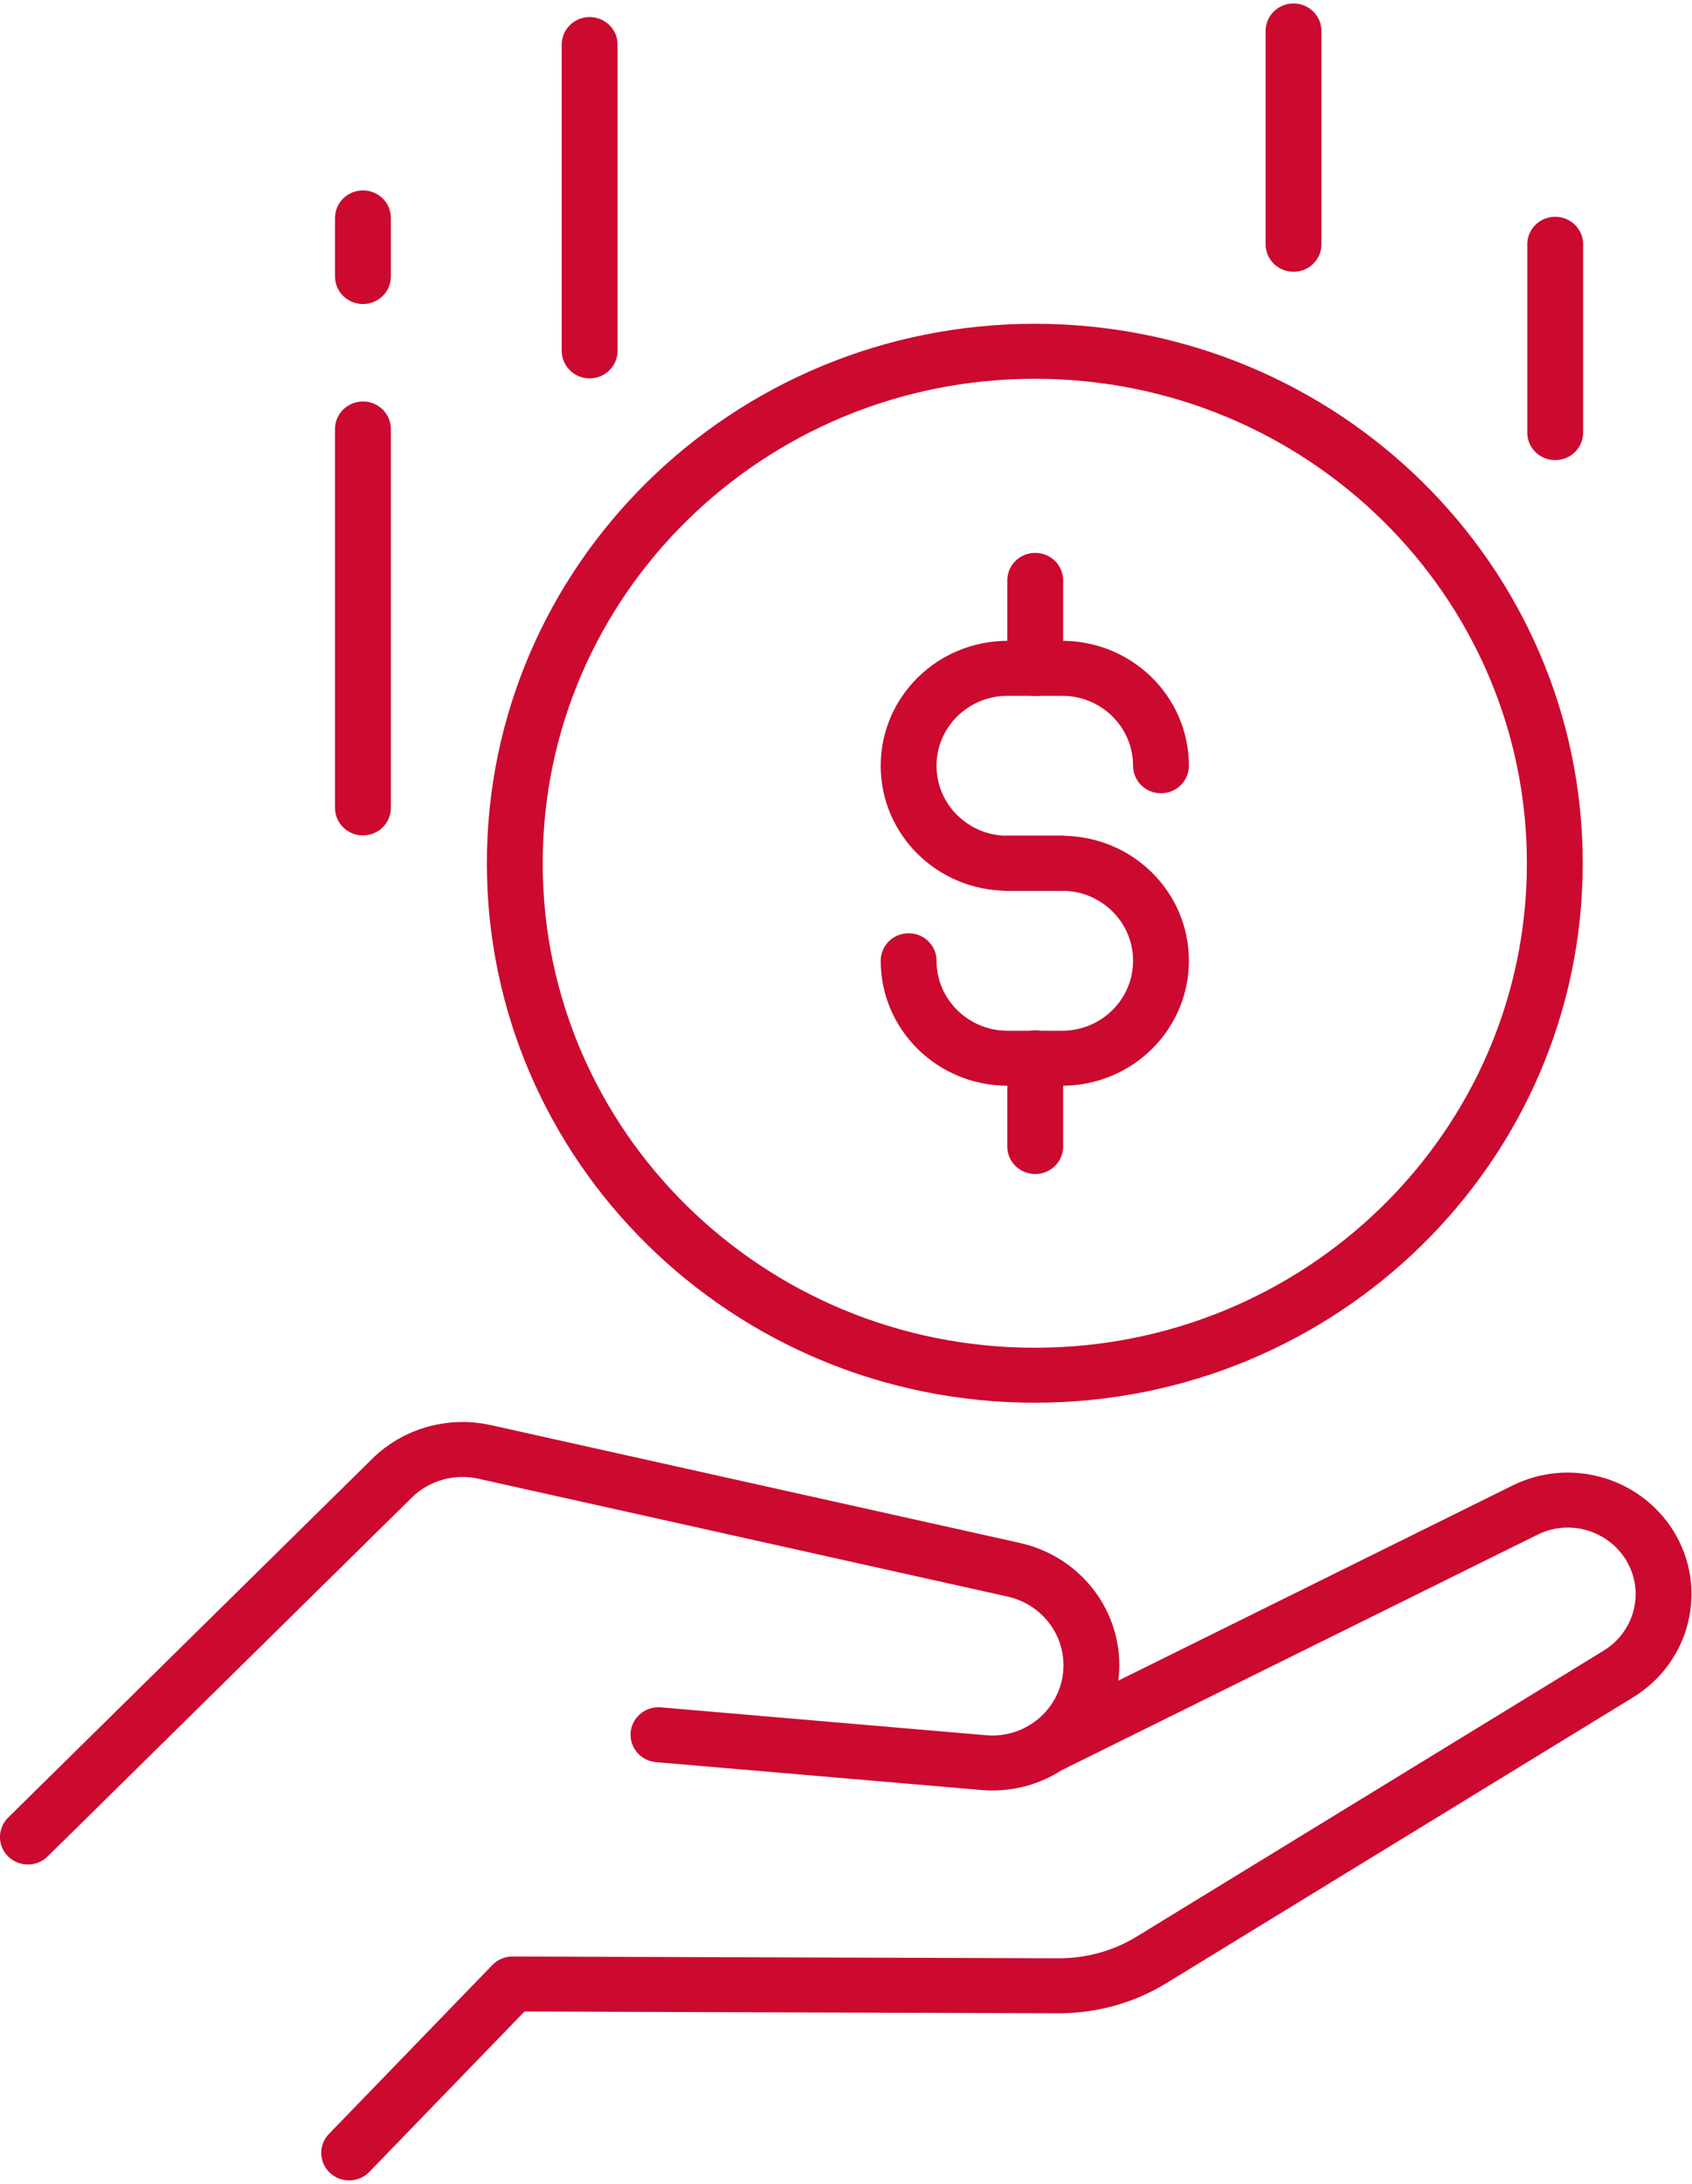
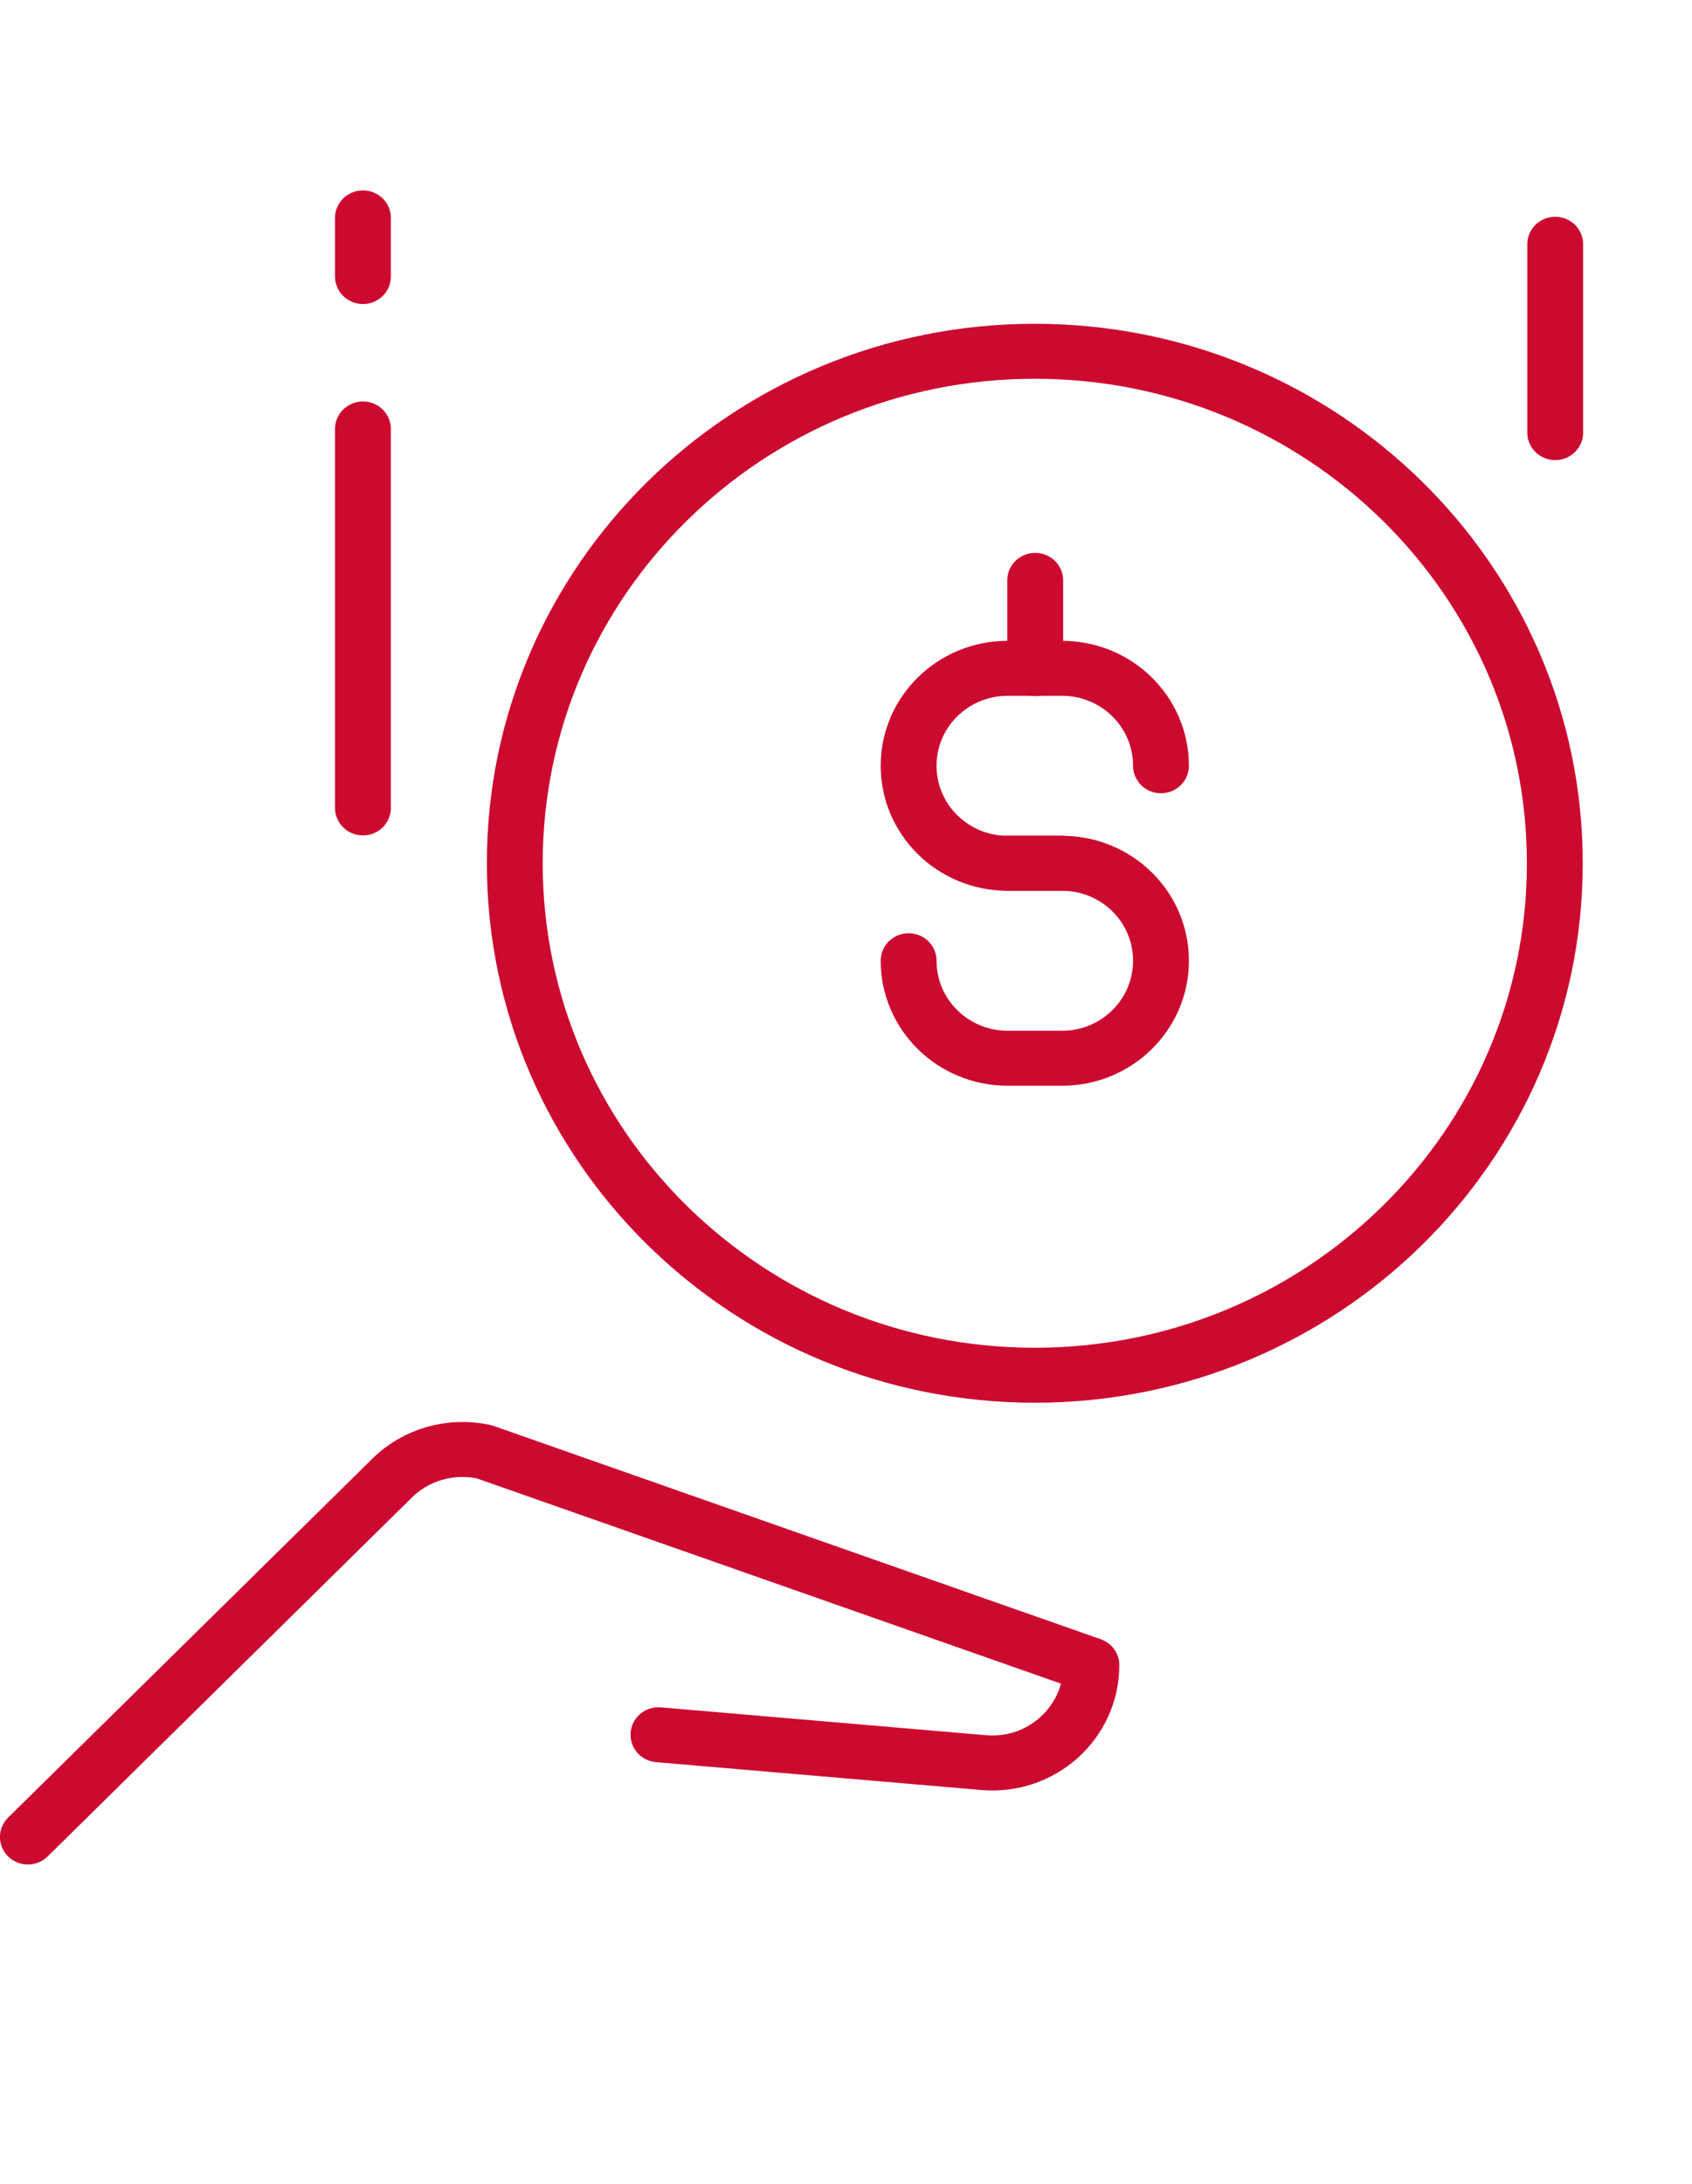
<svg xmlns="http://www.w3.org/2000/svg" width="31" height="40" xml:space="preserve" overflow="hidden">
  <g transform="translate(-955 -670)">
-     <path d="M6.296 39.369 9.243 36.275 19.09 36.308C19.681 36.308 20.265 36.147 20.769 35.831L29.186 30.596C29.992 30.092 30.24 29.038 29.743 28.233L29.743 28.233C29.273 27.474 28.3 27.192 27.501 27.595L18.956 31.891" stroke="#CC092F" stroke-width="1.007" stroke-linecap="round" stroke-linejoin="round" fill="none" transform="matrix(1.016 0 0 1 955 670.064)" />
-     <path d="M11.874 31.71 17.735 32.22C18.782 32.314 19.681 31.488 19.681 30.435L19.681 30.435C19.681 29.602 19.104 28.877 18.285 28.689L8.733 26.528C8.136 26.394 7.505 26.575 7.075 27.005L0.503 33.583" stroke="#CC092F" stroke-width="1.007" stroke-linecap="round" stroke-linejoin="round" fill="none" transform="matrix(1.016 0 0 1 955 670.064)" />
+     <path d="M11.874 31.71 17.735 32.22C18.782 32.314 19.681 31.488 19.681 30.435L19.681 30.435L8.733 26.528C8.136 26.394 7.505 26.575 7.075 27.005L0.503 33.583" stroke="#CC092F" stroke-width="1.007" stroke-linecap="round" stroke-linejoin="round" fill="none" transform="matrix(1.016 0 0 1 955 670.064)" />
    <path d="M28.038 15.748C28.038 20.927 23.84 25.125 18.661 25.125 13.482 25.125 9.283 20.927 9.283 15.748 9.283 10.569 13.482 6.37 18.661 6.37 23.84 6.37 28.038 10.569 28.038 15.748Z" stroke="#CC092F" stroke-width="1.007" stroke-linecap="round" stroke-linejoin="round" fill="none" transform="matrix(1.016 0 0 1 955 670.064)" />
    <path d="M19.151 15.748 18.171 15.748C17.184 15.748 16.385 14.949 16.385 13.962L16.385 13.962C16.385 12.975 17.184 12.177 18.171 12.177L19.151 12.177C20.138 12.177 20.936 12.975 20.936 13.962L20.936 13.962" stroke="#CC092F" stroke-width="1.007" stroke-linecap="round" stroke-linejoin="round" fill="none" transform="matrix(1.016 0 0 1 955 670.064)" />
    <path d="M18.171 15.748 19.151 15.748C20.138 15.748 20.936 16.546 20.936 17.533L20.936 17.533C20.936 18.52 20.138 19.319 19.151 19.319L18.171 19.319C17.184 19.319 16.385 18.52 16.385 17.533L16.385 17.533" stroke="#CC092F" stroke-width="1.007" stroke-linecap="round" stroke-linejoin="round" fill="none" transform="matrix(1.016 0 0 1 955 670.064)" />
-     <path d="M18.668 20.936 18.668 19.312" stroke="#CC092F" stroke-width="1.007" stroke-linecap="round" stroke-linejoin="round" fill="none" transform="matrix(1.016 0 0 1 955 670.064)" />
    <path d="M18.668 12.183 18.668 10.566" stroke="#CC092F" stroke-width="1.007" stroke-linecap="round" stroke-linejoin="round" fill="none" transform="matrix(1.016 0 0 1 955 670.064)" />
    <path d="M6.545 7.793 6.545 14.734" stroke="#CC092F" stroke-width="1.007" stroke-linecap="round" stroke-linejoin="round" fill="none" transform="matrix(1.016 0 0 1 955 670.064)" />
-     <path d="M10.633 0.752 10.633 6.363" stroke="#CC092F" stroke-width="1.007" stroke-linecap="round" stroke-linejoin="round" fill="none" transform="matrix(1.016 0 0 1 955 670.064)" />
    <path d="M6.545 5.001 6.545 3.927" stroke="#CC092F" stroke-width="1.007" stroke-linecap="round" stroke-linejoin="round" fill="none" transform="matrix(1.016 0 0 1 955 670.064)" />
    <path d="M28.045 7.86 28.045 4.41" stroke="#CC092F" stroke-width="1.007" stroke-linecap="round" stroke-linejoin="round" fill="none" transform="matrix(1.016 0 0 1 955 670.064)" />
-     <path d="M23.326 0.503 23.326 4.41" stroke="#CC092F" stroke-width="1.007" stroke-linecap="round" stroke-linejoin="round" fill="none" transform="matrix(1.016 0 0 1 955 670.064)" />
  </g>
</svg>